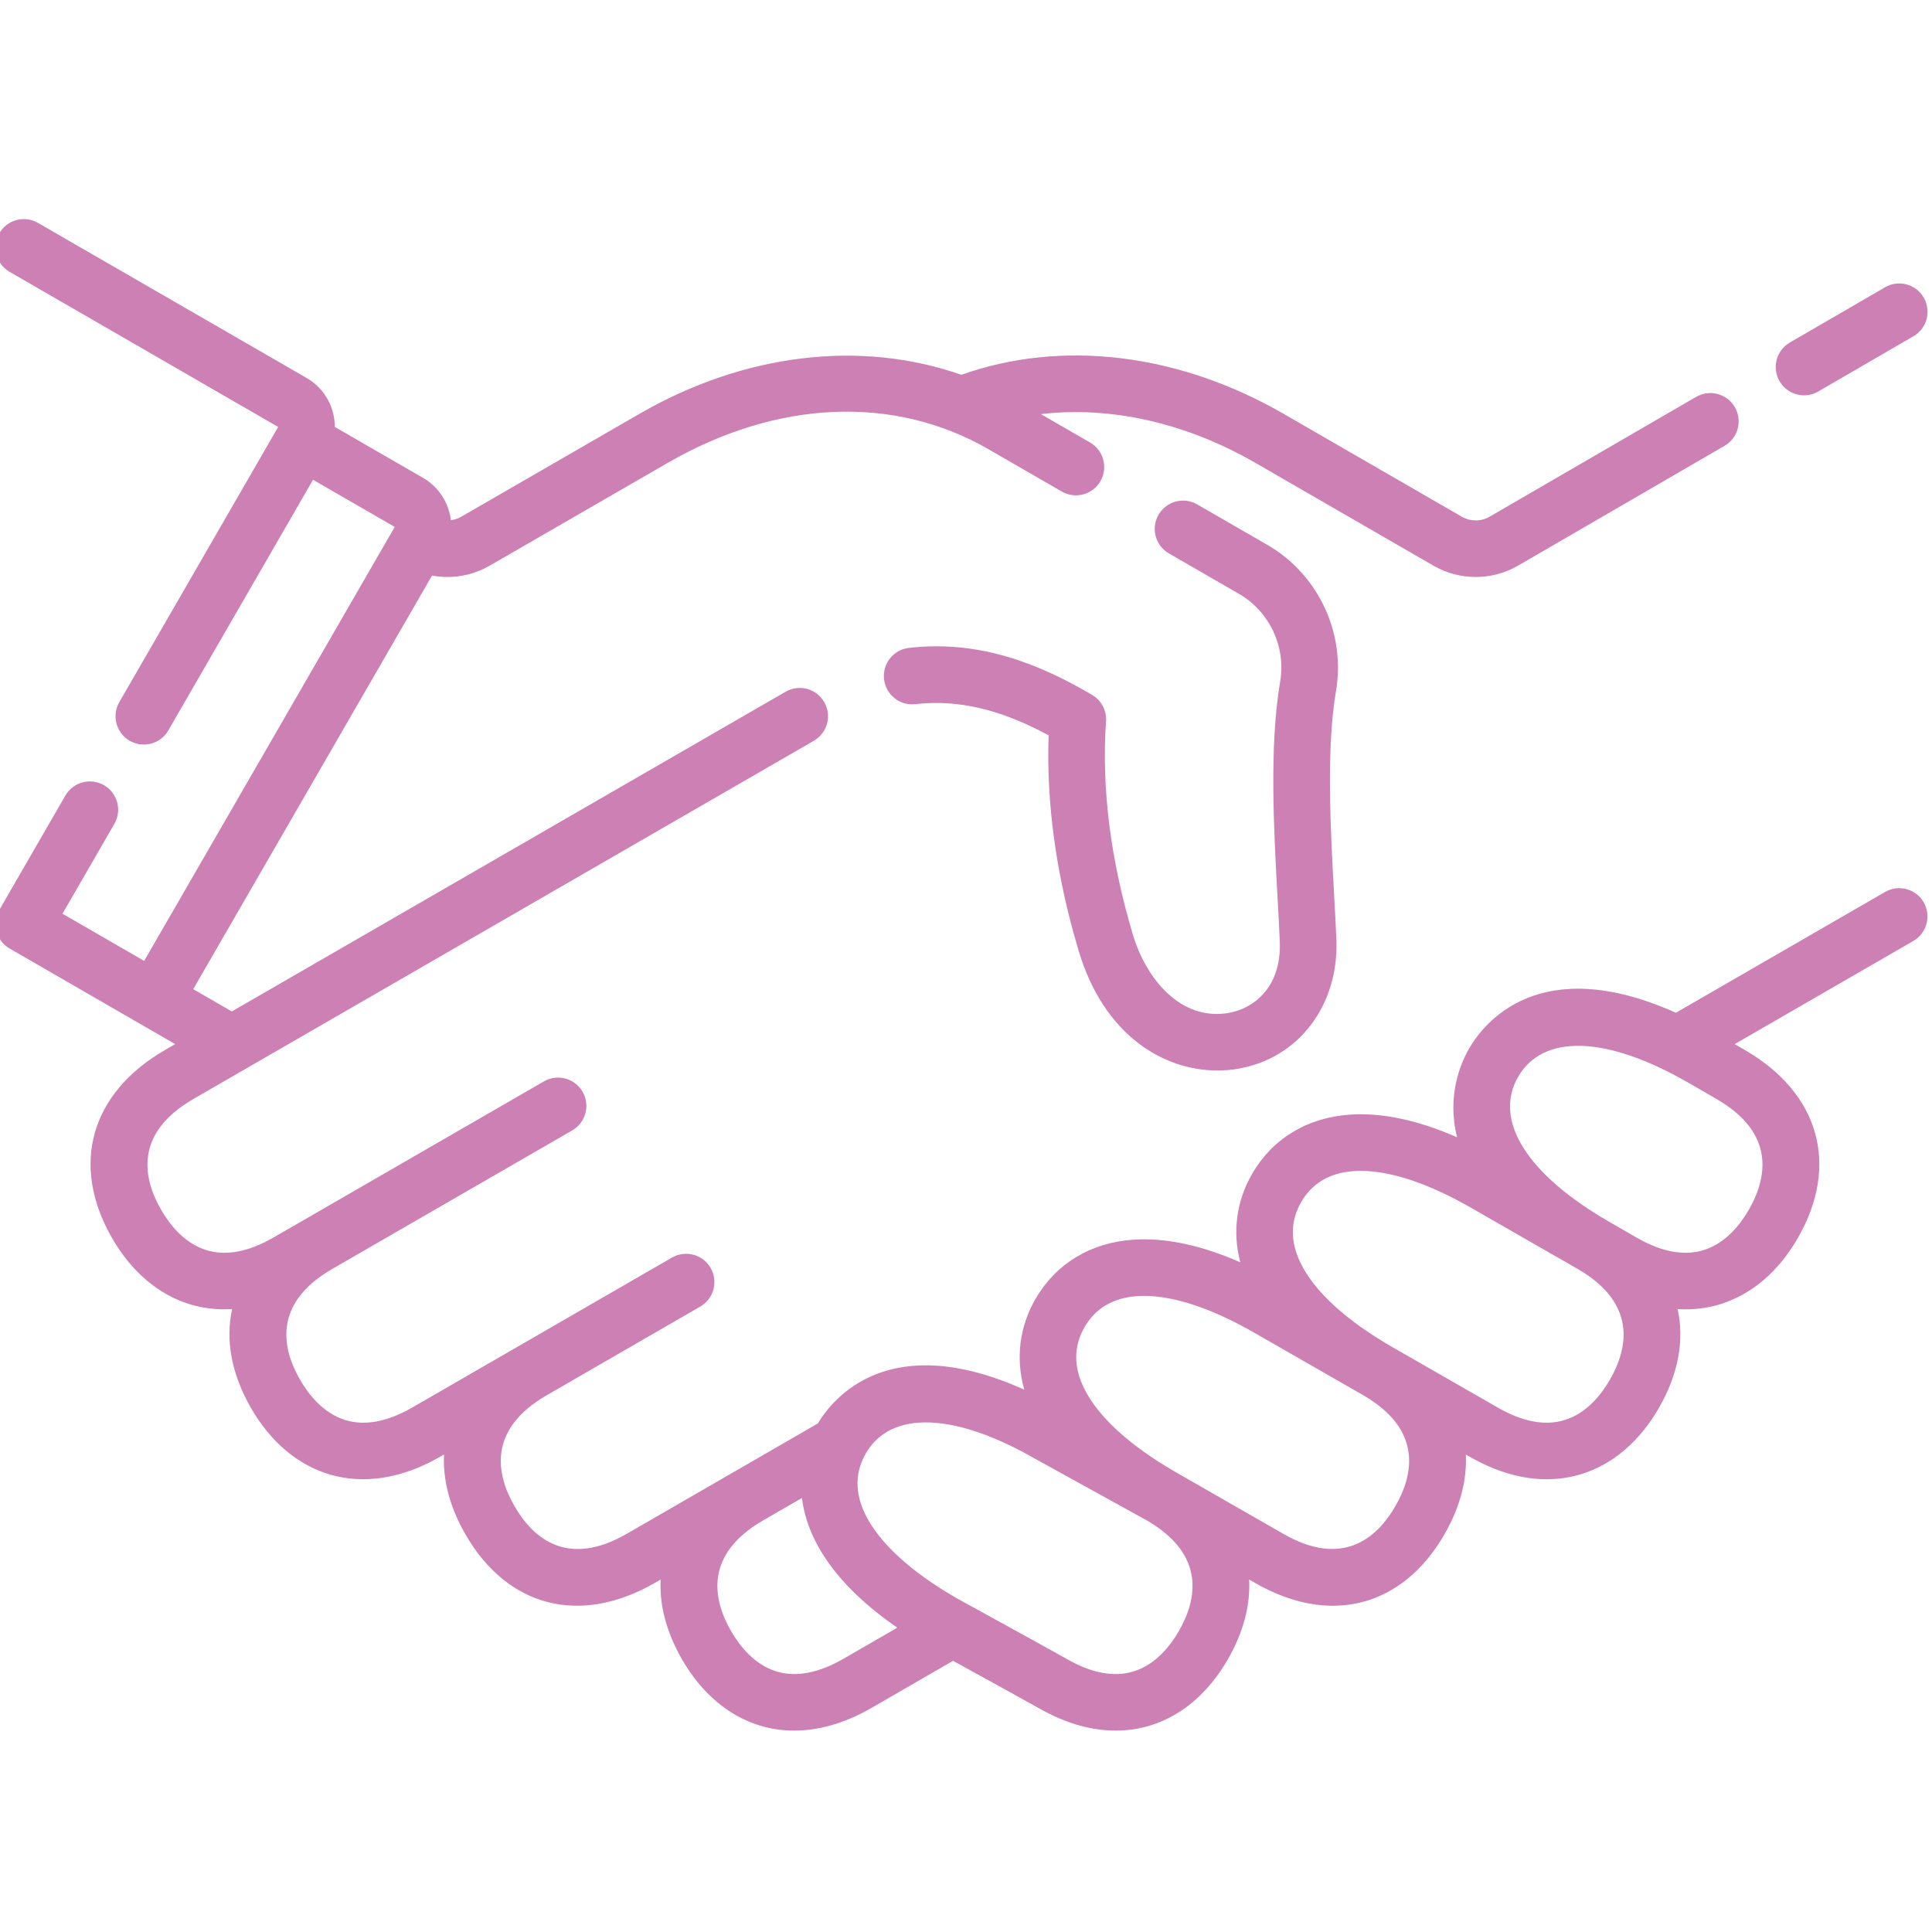
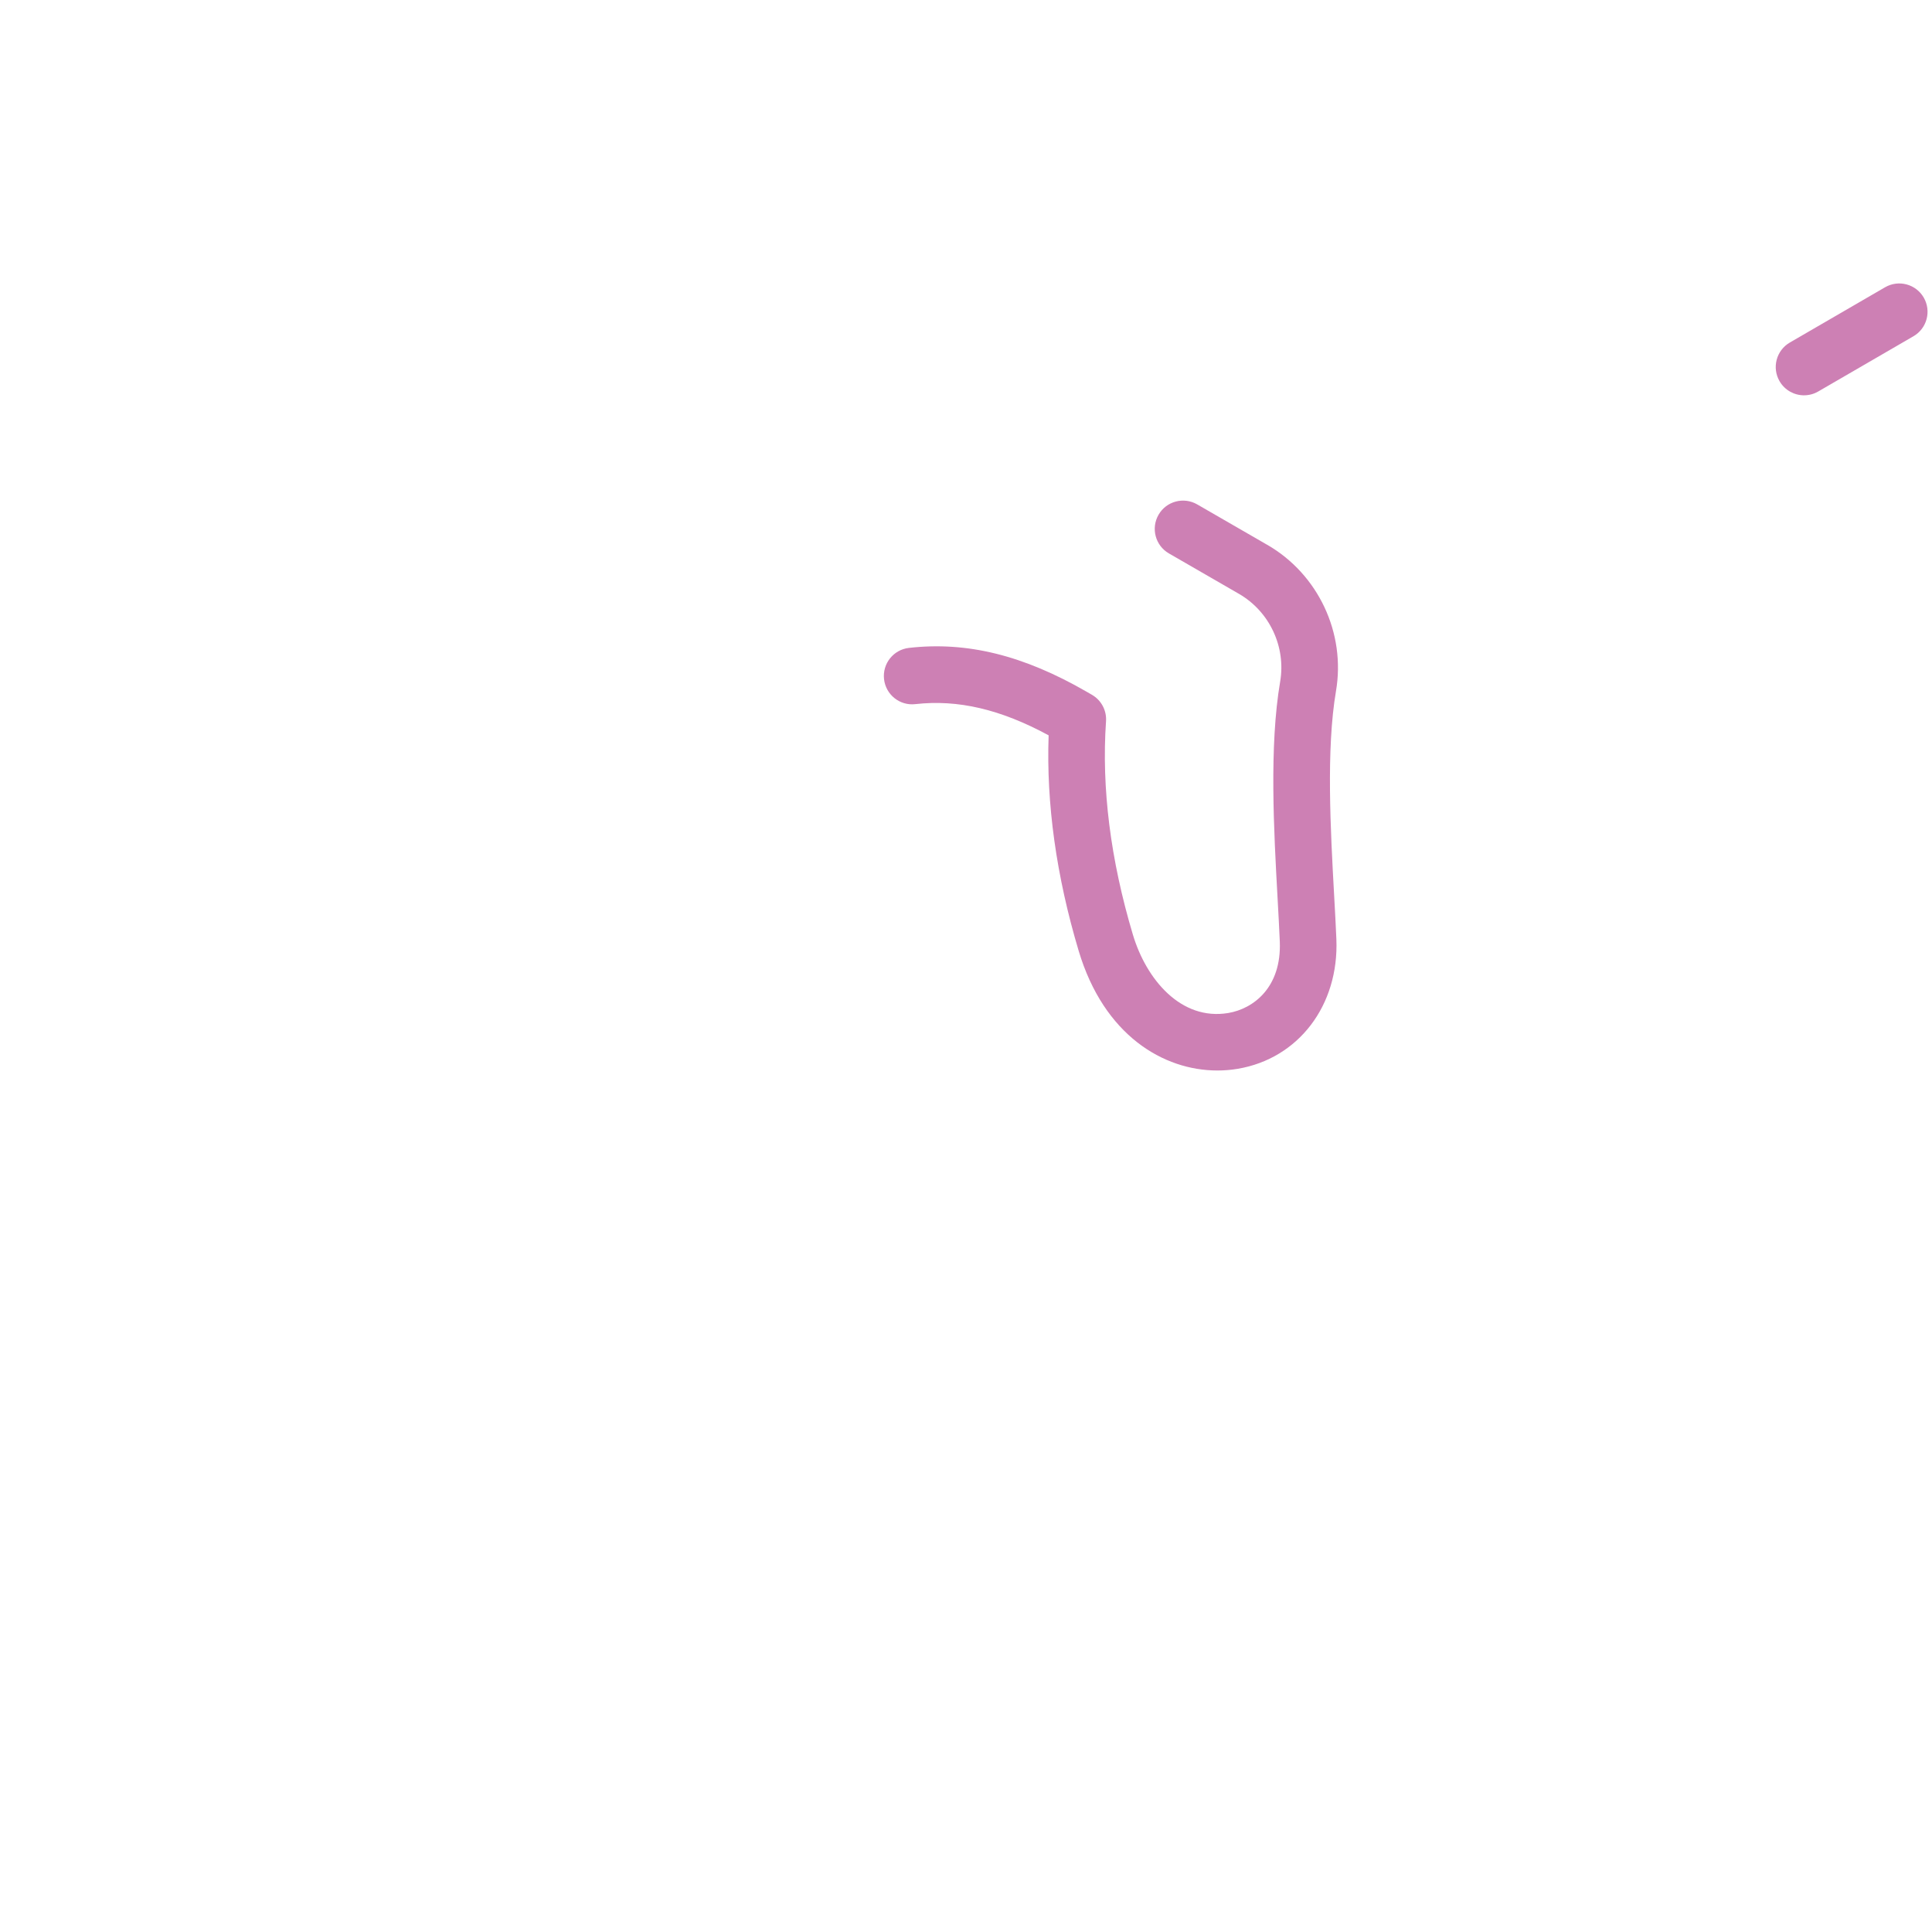
<svg xmlns="http://www.w3.org/2000/svg" id="Layer_1" version="1.1" viewBox="0 0 120 120">
-   <path d="M119.487,56.044c-.486-.841-1.561-1.128-2.401-.643l-12.994,7.503c-8.477-3.793-11.934.647-12.843,2.222-.512.887-1.404,2.928-.745,5.514-2.443-1.072-4.677-1.545-6.665-1.408-2.65.184-4.804,1.489-6.066,3.674-.983,1.703-1.229,3.607-.739,5.495-2.438-1.067-4.668-1.539-6.649-1.401-2.65.184-4.804,1.489-6.066,3.674-1.009,1.747-1.242,3.706-.701,5.64-8.331-3.746-11.828.447-12.824,2.102l-11.859,6.847c-3.712,2.144-5.843.253-6.976-1.71s-1.705-4.753,2.007-6.897l9.528-5.501c.841-.485,1.129-1.56.643-2.401s-1.561-1.129-2.401-.643l-16.119,9.306c-1.553.896-2.957,1.16-4.173.784-1.371-.424-2.281-1.59-2.803-2.495-1.13-1.957-1.702-4.736,1.972-6.876l14.929-8.619c.841-.485,1.129-1.56.643-2.401s-1.561-1.129-2.401-.643l-16.795,9.696c-1.553.896-2.957,1.16-4.173.784-1.371-.424-2.281-1.59-2.803-2.495-1.133-1.963-1.705-4.753,2.007-6.897l38.531-22.246c.841-.485,1.129-1.56.643-2.401s-1.561-1.129-2.401-.643L14.398,62.823l-2.396-1.384,14.833-25.69c.315.058.634.089.954.089.907,0,1.813-.233,2.622-.701l11.055-6.383c6.802-3.927,14.067-4.237,19.934-.85l4.549,2.626c.841.485,1.916.197,2.401-.643s.197-1.916-.643-2.401l-3.056-1.765c4.322-.508,8.993.528,13.331,3.032l11.055,6.383c.809.467,1.716.701,2.622.701s1.821-.235,2.632-.706l12.824-7.44c.84-.487,1.125-1.563.638-2.403s-1.562-1.126-2.403-.638l-12.824,7.44c-.534.31-1.198.31-1.732.002l-11.055-6.383c-6.534-3.772-13.792-4.643-20.029-2.43-6.223-2.181-13.452-1.352-20.002,2.43l-11.055,6.383c-.202.117-.423.189-.648.217-.129-1.061-.733-2.052-1.727-2.627l-5.485-3.166c0-.303-.037-.608-.117-.908-.243-.907-.825-1.665-1.638-2.135L2.36,13.845c-.84-.485-1.916-.198-2.401.643s-.197,1.916.643,2.401l16.676,9.629-9.867,17.091c-.485.841-.197,1.916.643,2.401.841.485,1.916.197,2.401-.643l8.988-15.568,5.074,2.93-15.562,26.954-5.074-2.93,3.222-5.58c.485-.841.197-1.916-.643-2.401-.841-.485-1.916-.198-2.401.643L-.041,56.516c-.485.841-.197,1.916.643,2.401l10.28,5.935-.621.358c-4.648,2.684-5.911,7.166-3.294,11.699,1.2,2.077,2.863,3.494,4.809,4.096.695.215,1.587.371,2.644.303-.425,1.921-.05,4.032,1.175,6.155,1.2,2.077,2.863,3.494,4.809,4.096,1.505.465,3.936.652,6.969-1.099l.206-.119c-.079,1.588.357,3.274,1.334,4.968,2.617,4.532,7.13,5.681,11.779,2.997l.341-.197c-.079,1.588.357,3.274,1.334,4.967,1.199,2.077,2.862,3.494,4.809,4.096.584.18,1.307.319,2.15.319,1.331,0,2.963-.346,4.819-1.418l5.051-2.917c2.358,1.297,5.017,2.763,5.283,2.917,1.857,1.072,3.488,1.418,4.819,1.418.843,0,1.566-.139,2.15-.319,1.947-.602,3.61-2.018,4.809-4.096.978-1.694,1.41-3.38,1.33-4.968l.348.199c1.662.959,3.306,1.428,4.852,1.428,2.779,0,5.243-1.515,6.924-4.426.978-1.693,1.413-3.379,1.333-4.967l.208.12c1.856,1.071,3.487,1.417,4.818,1.417.843,0,1.566-.139,2.15-.319,1.947-.602,3.61-2.018,4.809-4.096,1.226-2.123,1.597-4.233,1.171-6.155.17.011.337.016.499.016.843,0,1.566-.139,2.15-.319,1.947-.602,3.61-2.018,4.809-4.096,2.617-4.532,1.354-9.015-3.294-11.699-.232-.134-.437-.252-.621-.359l11.097-6.407c.84-.485,1.129-1.56.643-2.401h.004ZM52.389,103.029c-1.553.896-2.957,1.16-4.173.784-1.371-.424-2.28-1.59-2.803-2.495-1.129-1.956-1.702-4.733,1.967-6.873l2.429-1.402c.108.857.364,1.717.777,2.562.953,1.952,2.681,3.793,5.148,5.493,0,0-3.345,1.931-3.345,1.931ZM73.215,101.319c-.522.904-1.432,2.071-2.803,2.495-1.216.376-2.62.112-4.173-.785-.461-.266-6.123-3.379-6.851-3.78-2.836-1.64-4.787-3.433-5.643-5.187-.655-1.341-.643-2.615.034-3.789,1.556-2.695,5.516-2.553,10.594.378.01.006.02.011.03.017l6.82,3.762c3.696,2.142,3.125,4.928,1.993,6.888h0ZM86.669,93.551c-1.134,1.963-3.264,3.853-6.976,1.71,0,0-.003-.002-.004-.003l-6.701-3.843c-2.844-1.642-4.801-3.439-5.659-5.196-.655-1.341-.643-2.615.034-3.789s1.776-1.821,3.264-1.925c.142-.01.288-.015.436-.015,1.886,0,4.257.796,6.898,2.32l6.701,3.843c3.712,2.143,3.141,4.934,2.007,6.897h0ZM99.988,85.706c-.522.904-1.432,2.071-2.803,2.495-1.216.377-2.621.112-4.173-.784,0,0-.003-.002-.004-.003l-6.565-3.765c-2.844-1.642-4.801-3.439-5.659-5.196-.655-1.341-.643-2.615.034-3.789.678-1.174,1.776-1.821,3.264-1.925.142-.01.287-.015.436-.015,1.886,0,4.257.796,6.898,2.32l6.566,3.765c3.712,2.143,3.141,4.934,2.007,6.897,0,0,0,0-.001,0ZM108.616,75.152c-.522.904-1.432,2.071-2.803,2.495-1.216.376-2.621.112-4.173-.784l-1.723-.995c-5.078-2.932-7.18-6.29-5.624-8.985,1.55-2.685,5.488-2.554,10.54.347l1.776,1.026c3.712,2.143,3.14,4.934,2.007,6.897h0Z" fill="#cd80b4" />
  <path d="M78.71,33.84l-4.35-2.511c-.841-.485-1.916-.198-2.401.643s-.197,1.916.643,2.401l4.35,2.511c1.9,1.097,2.929,3.288,2.561,5.452-.683,4.006-.393,9.25-.16,13.464.053.961.103,1.869.137,2.677.119,2.864-1.65,4.183-3.201,4.443-2.94.491-5.095-2.092-5.925-4.871-1.392-4.657-1.953-9.115-1.667-13.25.046-.67-.294-1.308-.875-1.644l-.326-.188c-3.926-2.267-7.434-3.134-11.038-2.725-.965.109-1.658.979-1.549,1.944s.981,1.662,1.944,1.549c2.644-.298,5.288.318,8.279,1.938-.151,4.235.474,8.731,1.865,13.383,1.568,5.246,5.261,7.435,8.618,7.435.425,0,.846-.035,1.256-.104,3.781-.633,6.303-3.946,6.133-8.055-.034-.832-.085-1.751-.139-2.725-.223-4.038-.501-9.064.115-12.68.615-3.606-1.101-7.258-4.268-9.087,0,0-.002,0-.002,0Z" fill="#cd80b4" />
  <path d="M112.054,24.553c.299,0,.603-.076.881-.238l5.913-3.43c.84-.487,1.125-1.563.638-2.403s-1.562-1.126-2.403-.638l-5.913,3.431c-.84.487-1.125,1.563-.638,2.403.326.562.916.876,1.522.876h0Z" fill="#cd80b4" />
</svg>